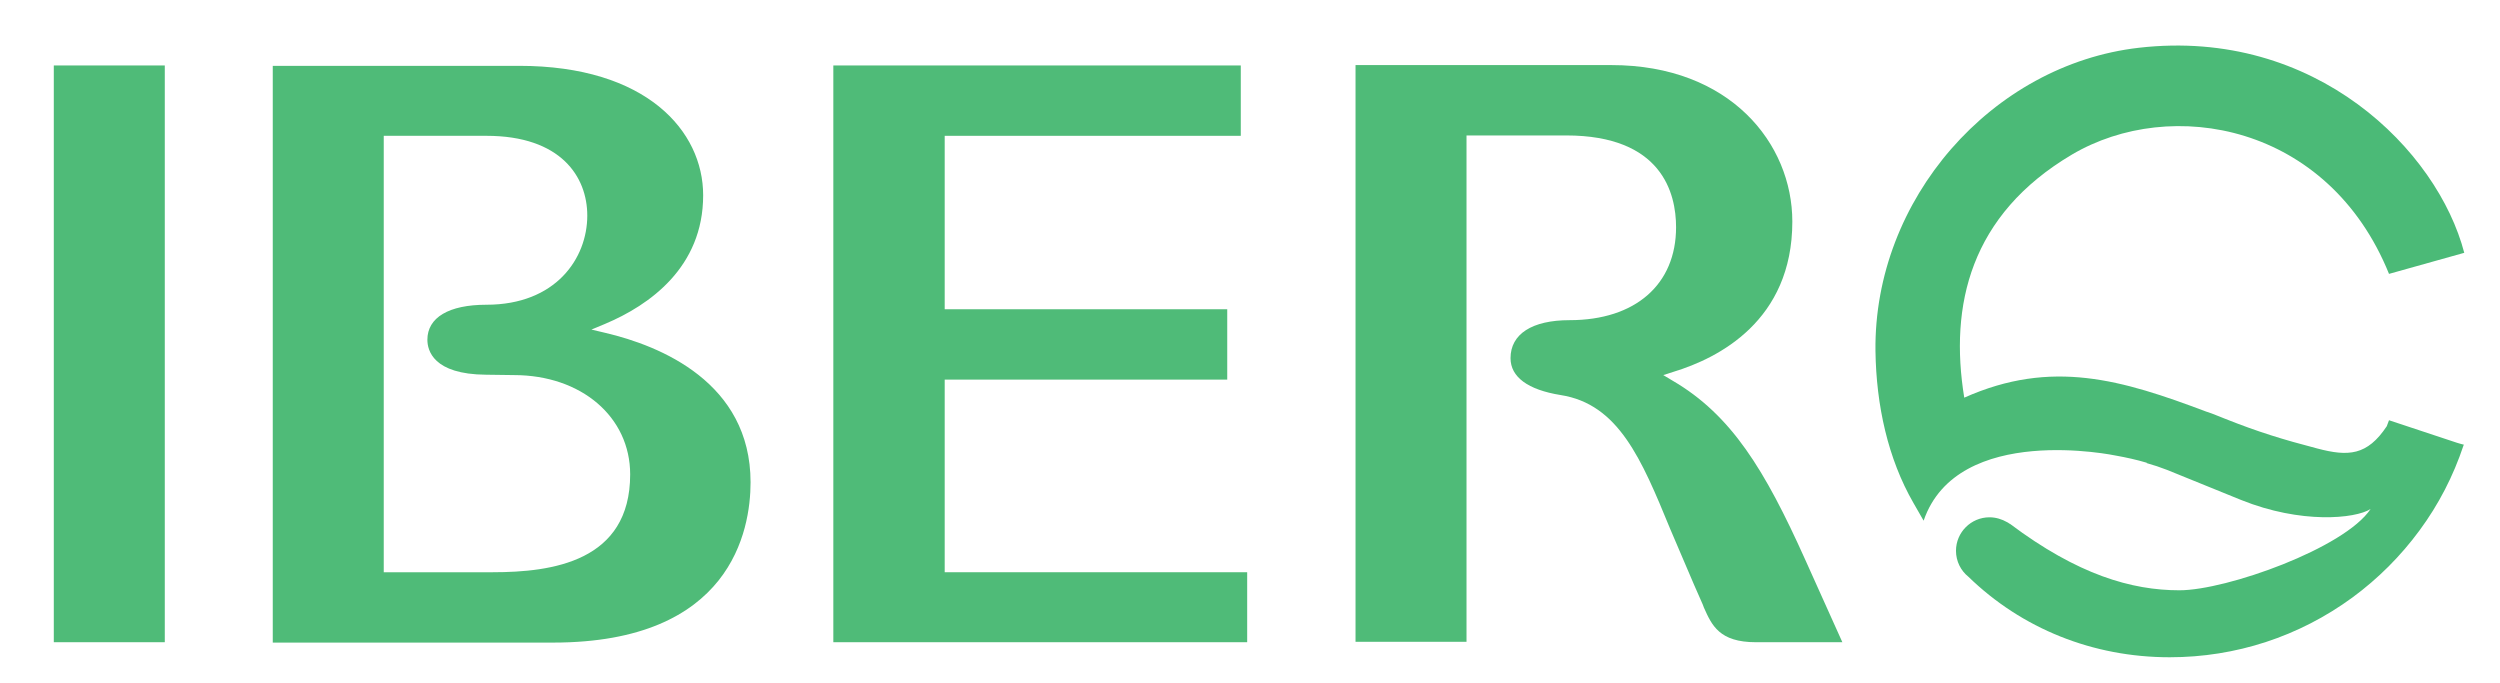
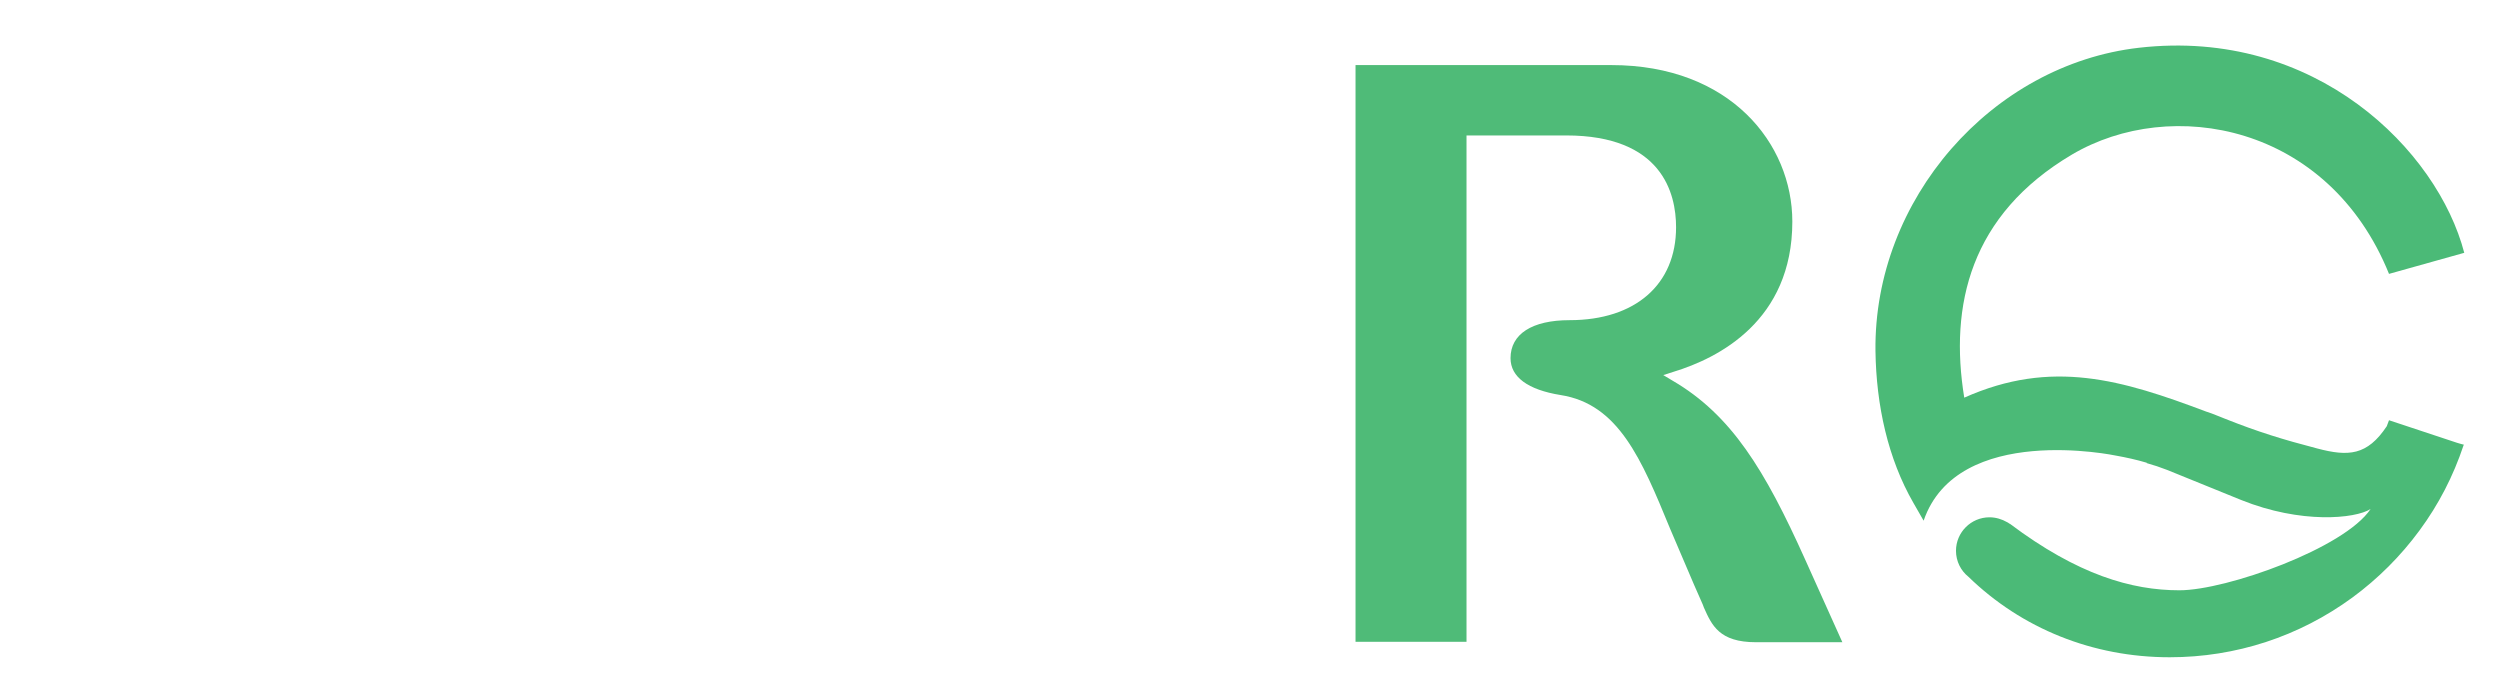
<svg xmlns="http://www.w3.org/2000/svg" version="1.1" id="Layer_1" x="0px" y="0px" viewBox="0 0 664.5 181.5" style="enable-background:new 0 0 664.5 181.5;" xml:space="preserve">
  <style type="text/css">
	.st0{fill:#4FBB78;}
	.st1{fill:#4BBA77;}
</style>
  <g>
    <path class="st0" d="M479.8,148.7c-10.7-23.8-19.6-38.4-35.2-47.5l-2.5-1.5l2.8-0.9c11.8-3.6,31.5-13.5,31.5-39.9   c0-20.7-16.5-41.6-48.1-41.6h-68v153.3h29.5V36h26.5c25.4,0,29.2,15.3,29.2,24.4c0,15.2-10.8,24.7-28.3,24.7   c-10,0-15.7,3.7-15.7,10.1c0,5,4.6,8.4,13.3,9.8c15.4,2.4,21.5,17,29.1,35.5c0.1,0.1,6.5,15.4,8.7,20.2l0.3,0.8   c2.1,4.7,4.1,9.2,13.8,9.2h23L479.8,148.7z" />
-     <rect x="14.3" y="17.4" class="st0" width="29.5" height="153.3" />
-     <polygon class="st0" points="251.1,100.9 326.2,100.9 326.2,82.2 251.1,82.2 251.1,36.1 329.8,36.1 329.8,17.4 221.5,17.4    221.5,170.7 331.5,170.7 331.5,152.1 251.1,152.1  " />
-     <path class="st0" d="M161,88.5l-3.8-0.9l3.6-1.5c11.9-5,26.1-15.1,26.1-34.2c0-17.1-15.1-34.4-48.9-34.4H72.5v153.3H147   c47.3,0,52.5-29.8,52.5-42.6C199.5,101.6,175.4,91.9,161,88.5z M131,152.1h-29v-116h27.3c19.8,0,26.8,10.9,26.8,21.2   c0,11.4-8.4,23.7-26.8,23.7c-10,0-15.7,3.4-15.7,9.3c0,2.8,1.5,9.2,15.6,9.3l7.4,0.1c17.9,0,30.9,11.1,30.9,26.4   C167.5,149.3,146.7,152.1,131,152.1z" />
    <path class="st1" d="M654.9,118.2c-0.5-0.1-1.1-0.3-1.8-0.5l-18.1-6c-0.2,0.6-0.4,1.1-0.6,1.6c-5.2,7.8-10.2,8.1-18.5,5.9   c-9.2-2.4-15.7-4.4-24.5-7.9c-1.6-0.6-3.1-1.3-4.7-1.8c0,0-0.3-0.1-0.3-0.1c-22.3-8.4-41-14.1-64.3-3.7c-4-24.6,1.6-48.6,28.6-64.6   c26.4-15.6,68.2-8.1,84.3,31.7c5-1.4,15-4.2,20-5.6c-7.1-27.2-39.5-59.9-86.5-54.5c-39.1,4.5-70.5,40.3-70,80.6   c0.2,14.4,3.3,28.6,10.1,40.4l2.7,4.7c9-26.2,51.1-17.3,51.1-17.3c2.8,0.5,5.5,1.1,8.2,1.9c0,0,0,0,0,0.1c1.8,0.5,3.6,1.1,5.4,1.8   l19.7,8c15.9,6.4,30.3,5,34.4,2.4c-6.9,10.4-38.3,21.6-50.8,21.6c-12.7,0-27-4.1-45.1-17.7c0,0,0,0,0,0c0,0,0,0-0.1,0   c-0.2-0.2-0.4-0.3-0.6-0.4c-1.4-0.8-3-1.3-4.7-1.3c-4.9,0-8.9,4-8.9,8.9c0,2.8,1.3,5.3,3.3,6.9c14.2,13.8,33.1,21.4,53.5,21.4   c17.6,0,34.4-5.5,48.6-15.9c6.8-5,12.8-11,17.8-17.8c5.1-6.9,9-14.5,11.7-22.6L654.9,118.2L654.9,118.2z" />
  </g>
</svg>